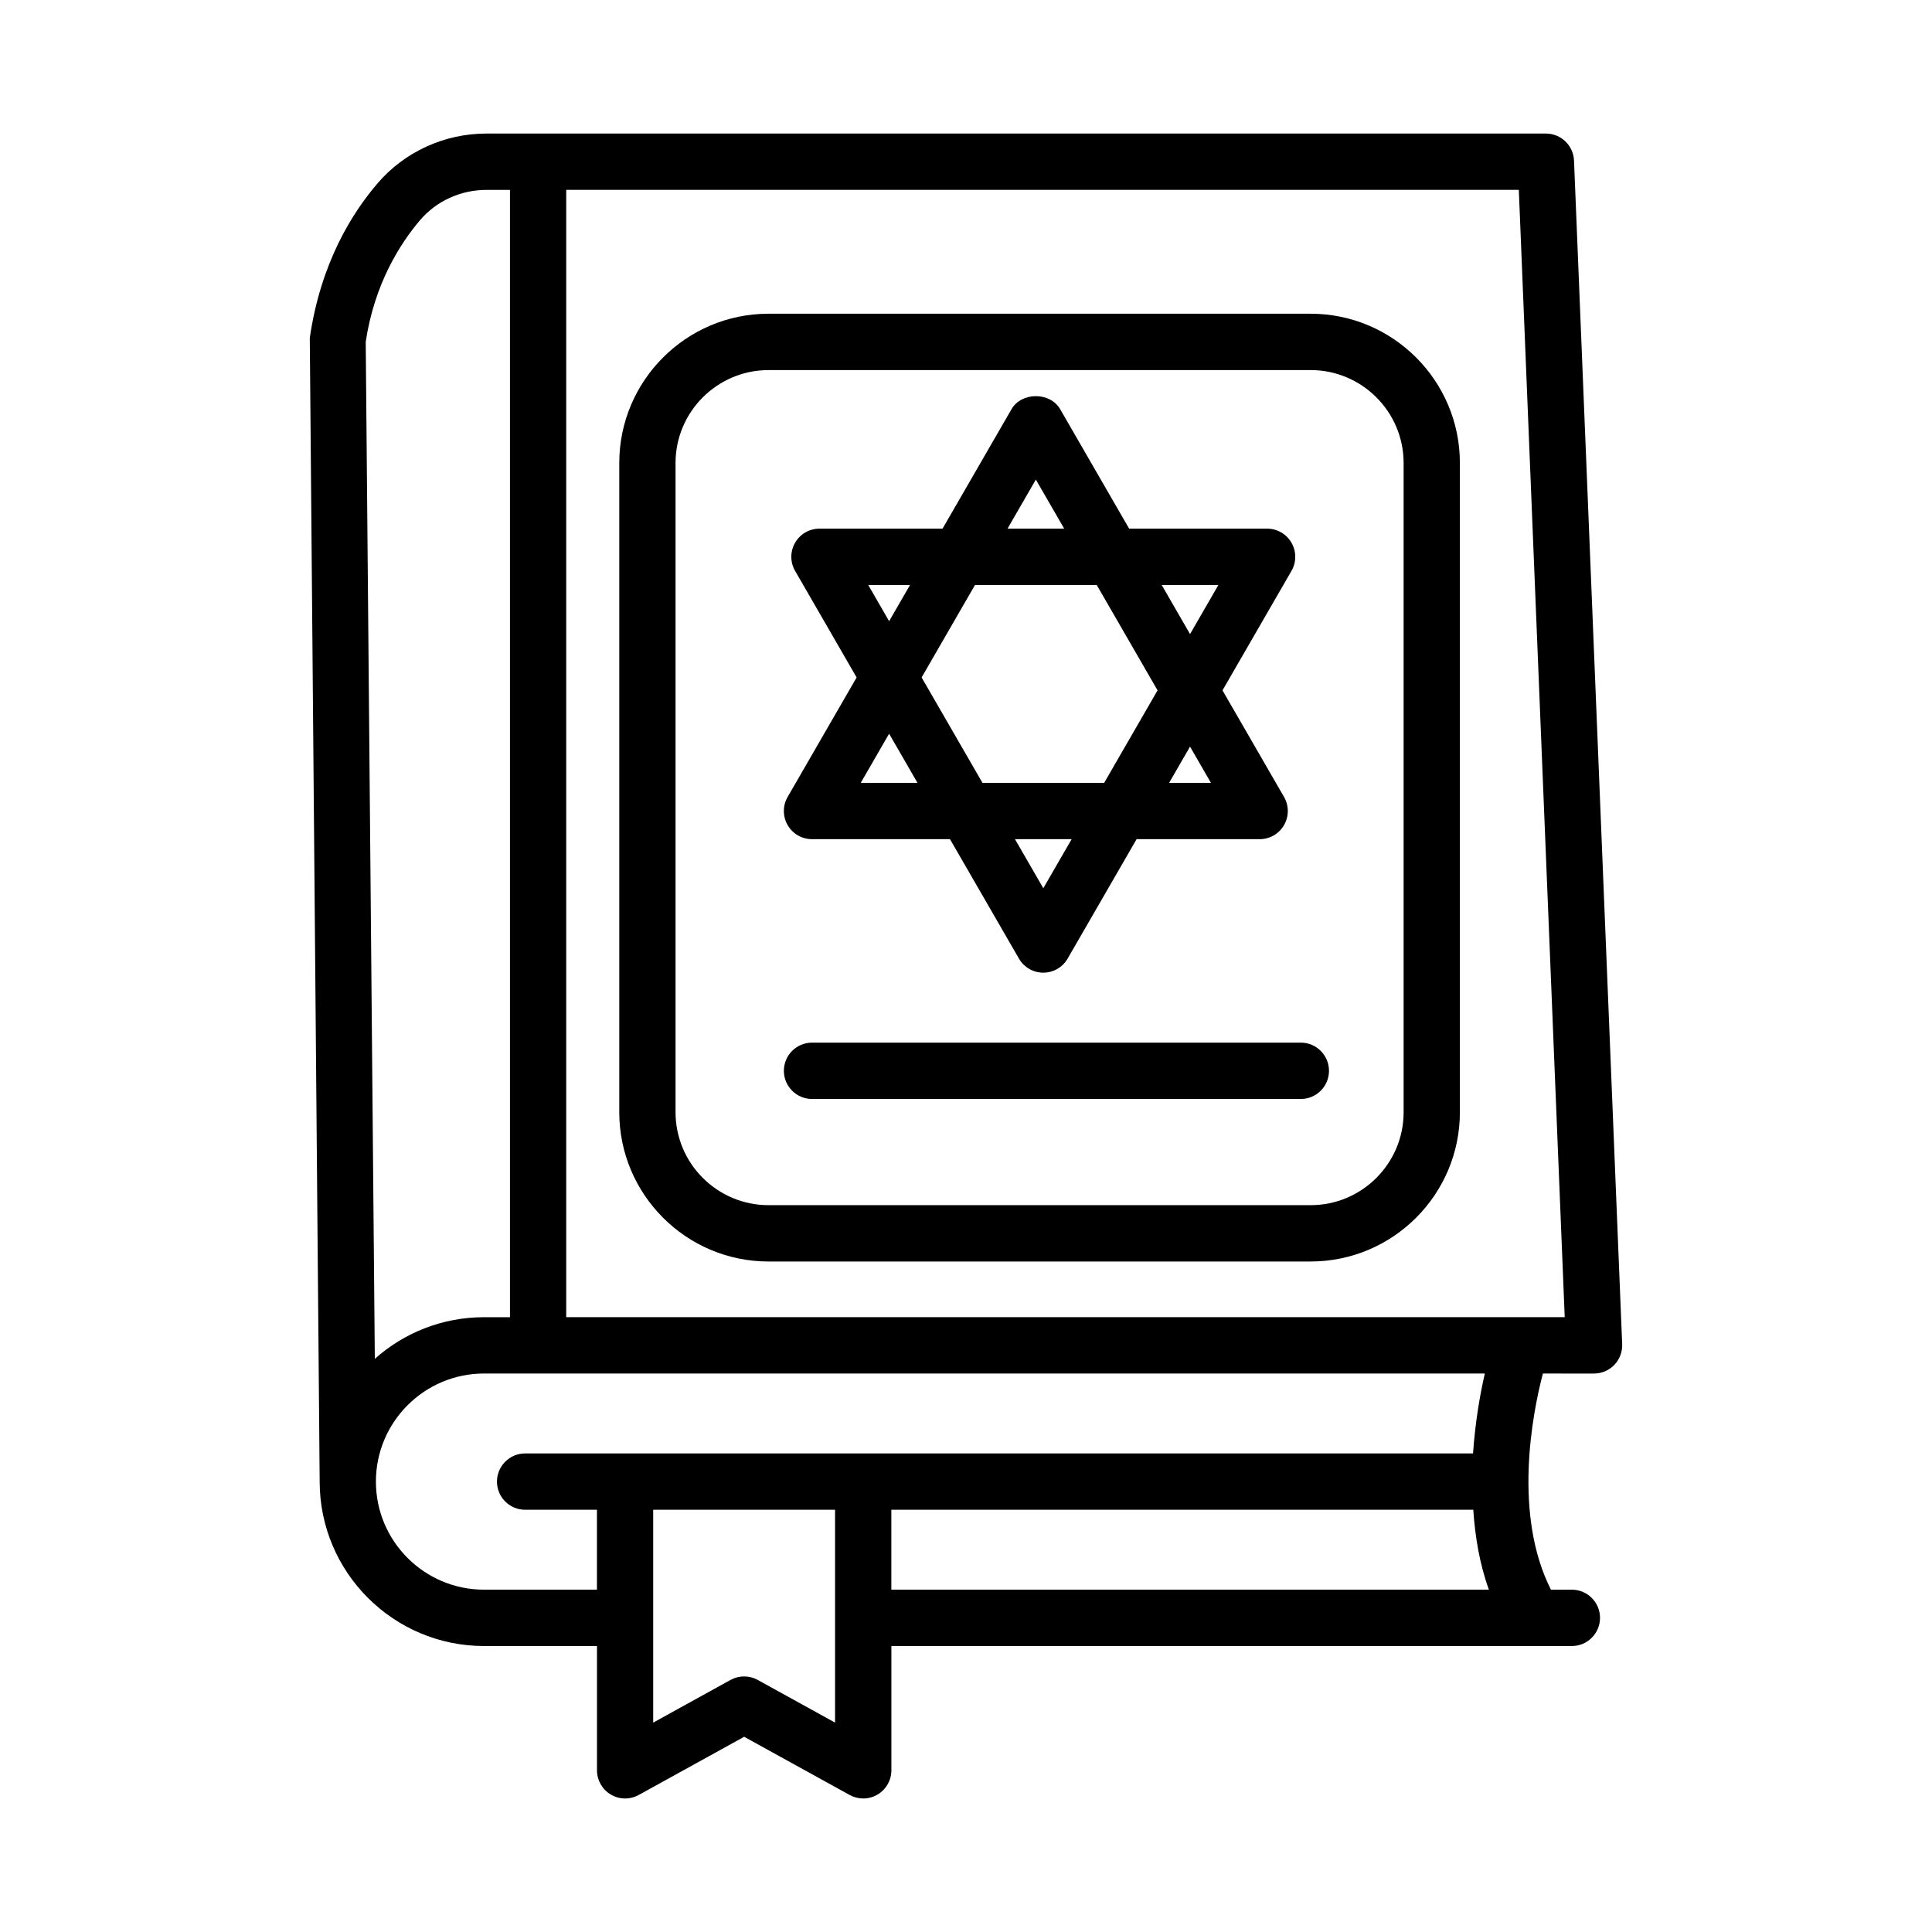
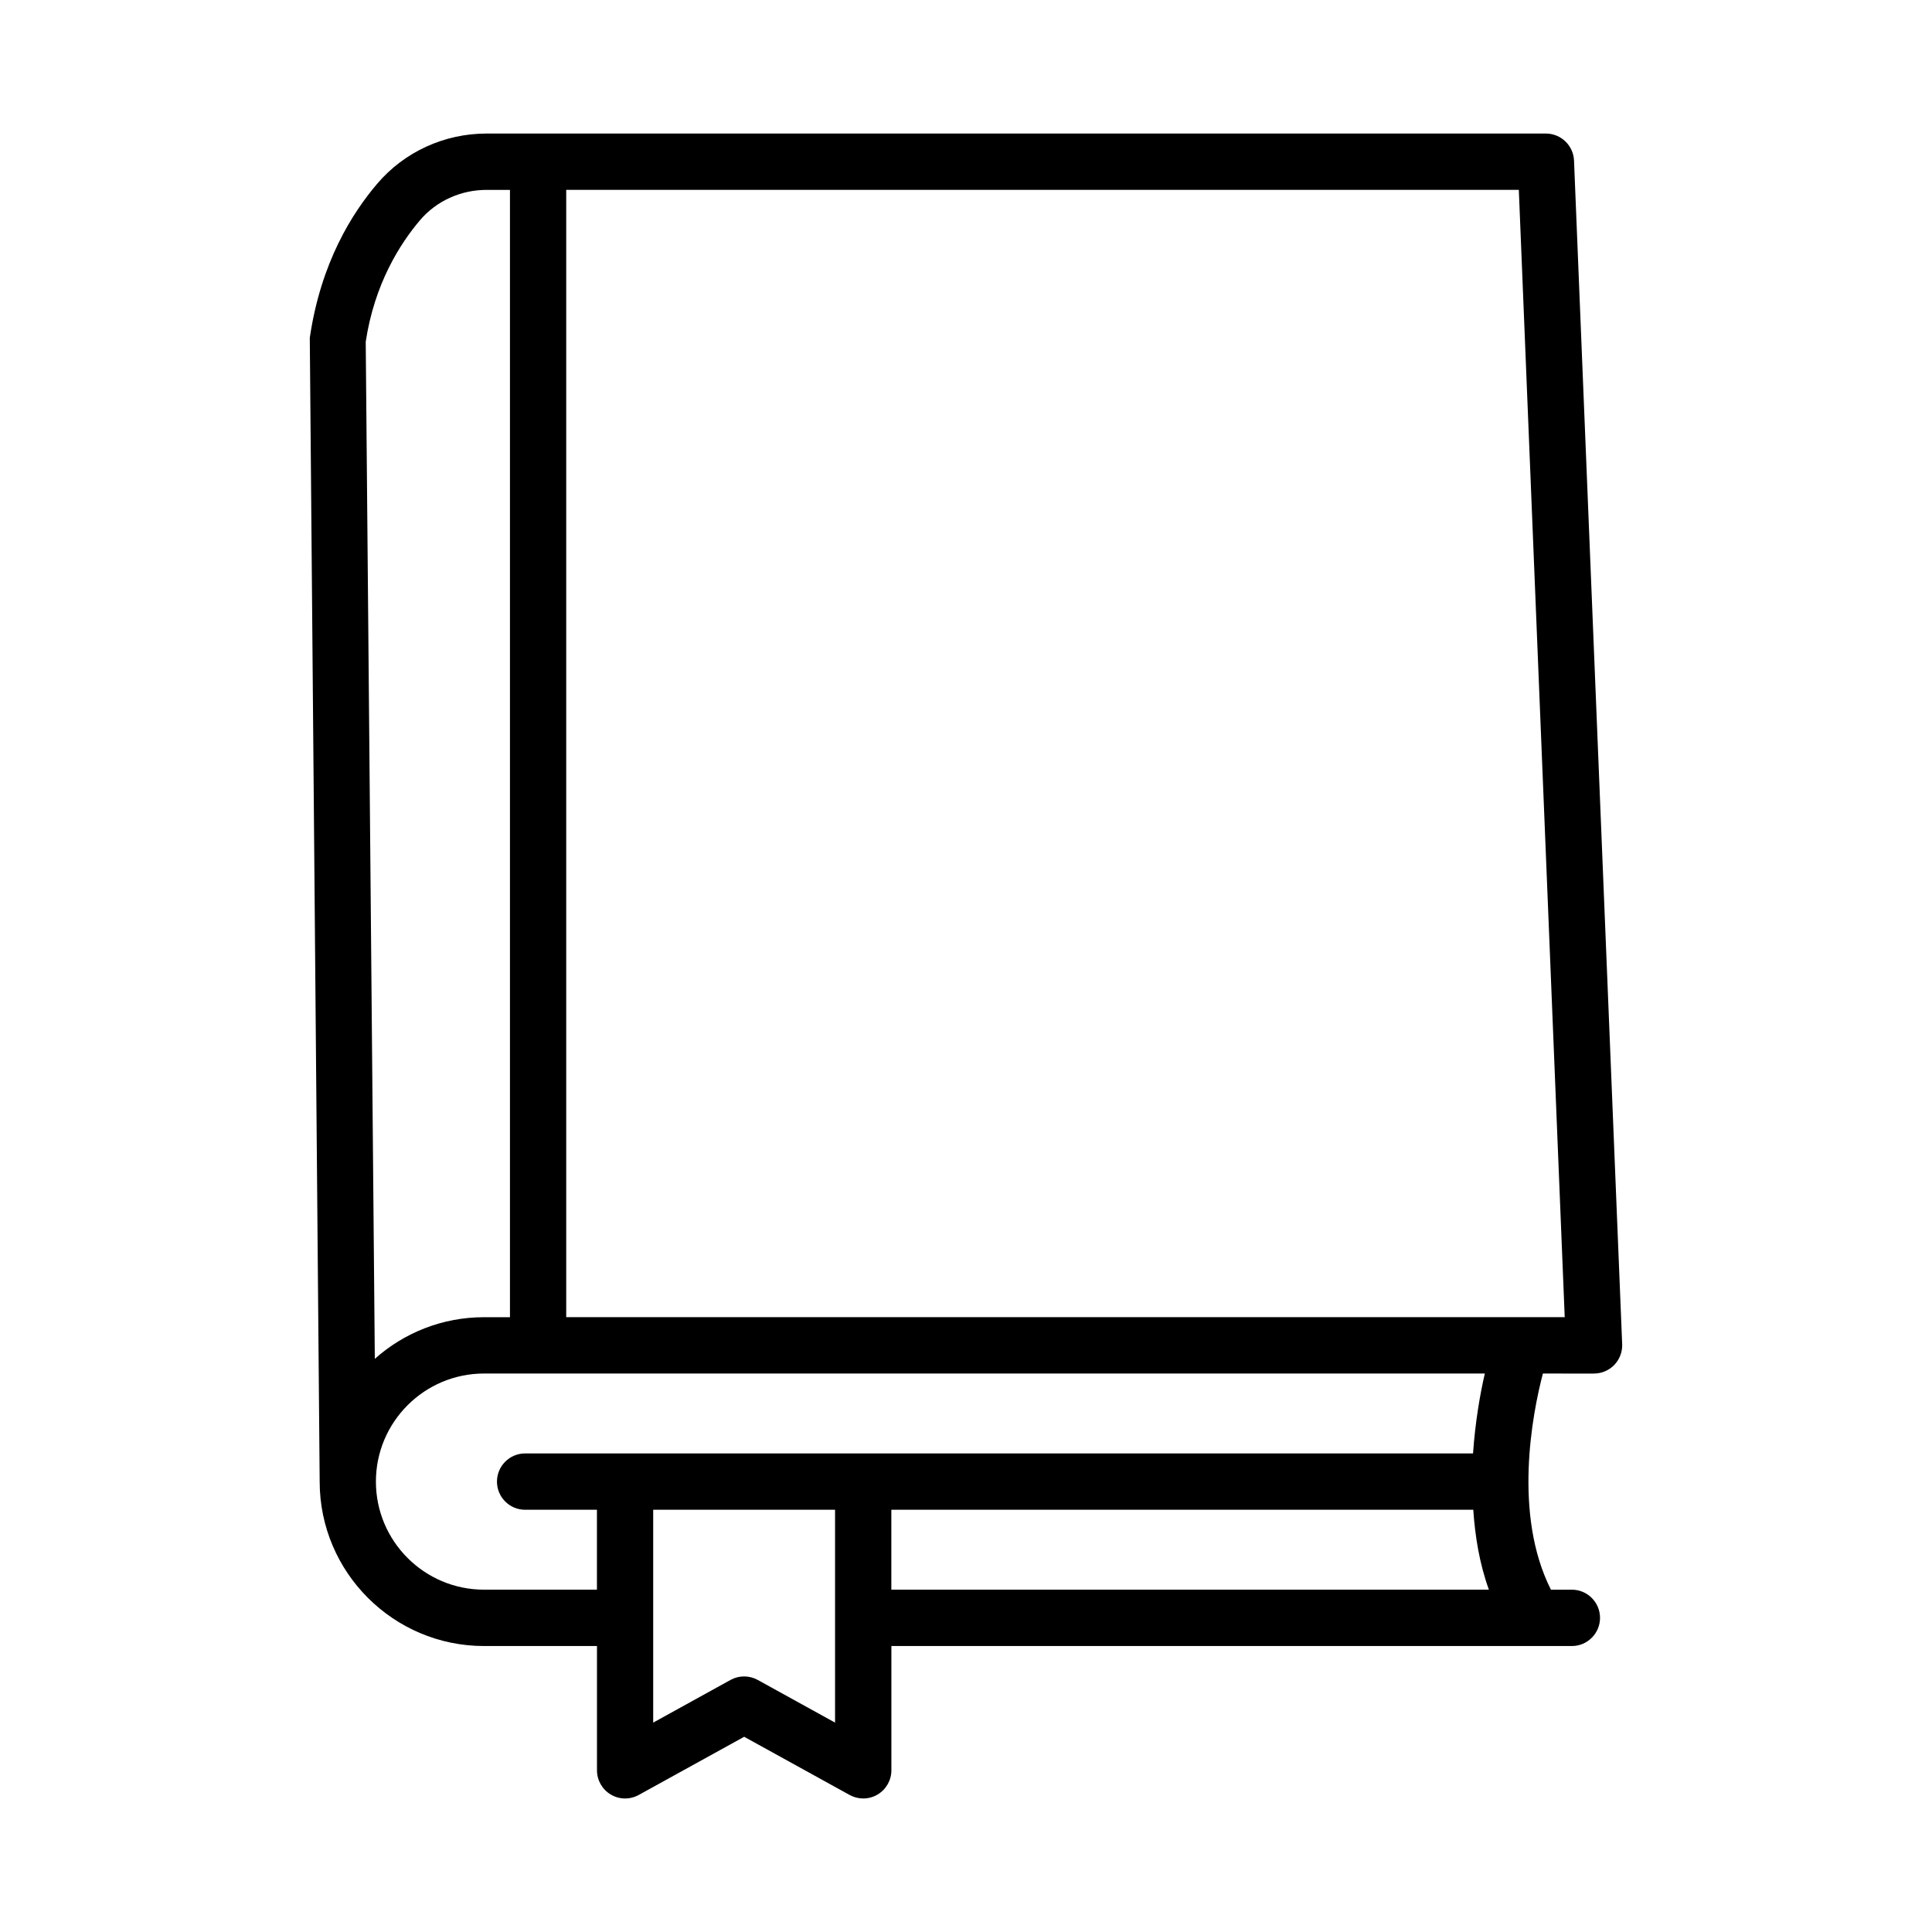
<svg xmlns="http://www.w3.org/2000/svg" fill="#000000" width="800px" height="800px" version="1.1" viewBox="144 144 512 512">
  <g>
    <path d="m566.44 508c2.031 0 3.969-0.836 5.379-2.293 1.402-1.477 2.156-3.441 2.074-5.481l-12.762-313.68c-0.164-3.988-3.461-7.156-7.457-7.156h-280.71c-11.242 0-21.82 4.859-29.023 13.328-6.547 7.684-14.93 20.812-17.844 40.82l2.621 303.16c0.027 23.996 19.555 43.516 43.562 43.516h29.926v32.938c0 2.641 1.395 5.082 3.668 6.426 2.277 1.348 5.082 1.383 7.391 0.109l27.949-15.422 27.949 15.422c1.129 0.617 2.367 0.93 3.606 0.93 1.312 0 2.621-0.348 3.789-1.039 2.277-1.348 3.668-3.789 3.668-6.426v-32.938h180.34c4.113 0 7.457-3.352 7.457-7.465 0-4.113-3.34-7.465-7.457-7.465h-5.551c-10.059-19.887-4.969-46.477-2.133-57.281l13.559 0.004zm-325.52-273.42c2.312-15.367 9.094-25.984 14.375-32.211 4.359-5.117 10.797-8.047 17.66-8.047h6.191v298.75h-6.875c-11.098 0-21.238 4.168-28.941 11.035zm124.38 365.93-20.492-11.309c-1.121-0.617-2.367-0.93-3.606-0.93-1.238 0-2.484 0.309-3.606 0.93l-20.492 11.309v-56.406h48.195zm7.457-71.336h-89.598c-4.113 0-7.457 3.352-7.457 7.465s3.34 7.465 7.457 7.465h19.035v21.176h-29.926c-15.797 0-28.648-12.836-28.648-28.641 0-15.805 12.855-28.641 28.648-28.641h265.23c-1.277 5.496-2.547 12.867-3.129 21.176zm7.457 36.105v-21.176h154.22c0.48 7.062 1.633 14.238 4.137 21.176zm-86.16-72.211v-298.75h252.45l12.164 298.75z" />
-     <path d="m491.33 227.14h-143.66c-21.812 0-39.555 17.754-39.555 39.566v172.04c0 21.812 17.742 39.566 39.555 39.566l143.66-0.004c21.812 0 39.555-17.754 39.555-39.566v-172.04c0.004-21.809-17.742-39.562-39.555-39.562zm24.645 211.61c0 13.582-11.051 24.633-24.645 24.633h-143.66c-13.594 0-24.645-11.051-24.645-24.633v-172.04c0-13.582 11.051-24.633 24.645-24.633l143.66-0.004c13.594 0 24.645 11.051 24.645 24.633z" />
-     <path d="m359.19 366.39h36.57l18.27 31.645c1.328 2.312 3.789 3.731 6.453 3.731 2.668 0 5.125-1.418 6.453-3.731l18.27-31.645h32.621c2.668 0 5.125-1.418 6.453-3.731 0.676-1.164 1-2.438 1-3.731 0-1.293-0.328-2.566-1-3.731l-16.305-28.242 18.281-31.664c0.676-1.164 1-2.438 1-3.731 0-1.293-0.328-2.566-1-3.731-1.328-2.312-3.789-3.731-6.453-3.731h-36.57l-18.27-31.645c-2.66-4.625-10.25-4.625-12.91 0l-18.27 31.645h-32.621c-2.668 0-5.125 1.418-6.453 3.731-0.676 1.164-1 2.438-1 3.731 0 1.293 0.328 2.566 1 3.731l16.305 28.242-18.281 31.664c-0.676 1.164-1 2.438-1 3.731 0 1.293 0.328 2.566 1 3.731 1.332 2.312 3.789 3.731 6.457 3.731zm61.297 13-7.508-13h15.012zm33.344-27.93 5.539-9.598 5.539 9.598zm13.059-52.438-7.516 13.02-7.516-13.02zm-48.379-27.93 7.508 13h-15.012zm-16.125 27.93h32.254l16.125 27.93-14.148 24.508h-32.254l-16.125-27.93zm-17.219 0-5.539 9.598-5.539-9.598zm-5.543 39.418 7.516 13.02h-15.031z" />
-     <path d="m488.75 420.31h-129.56c-4.113 0-7.457 3.352-7.457 7.465 0 4.113 3.34 7.465 7.457 7.465h129.55c4.113 0 7.457-3.352 7.457-7.465 0-4.113-3.34-7.465-7.453-7.465z" />
  </g>
</svg>